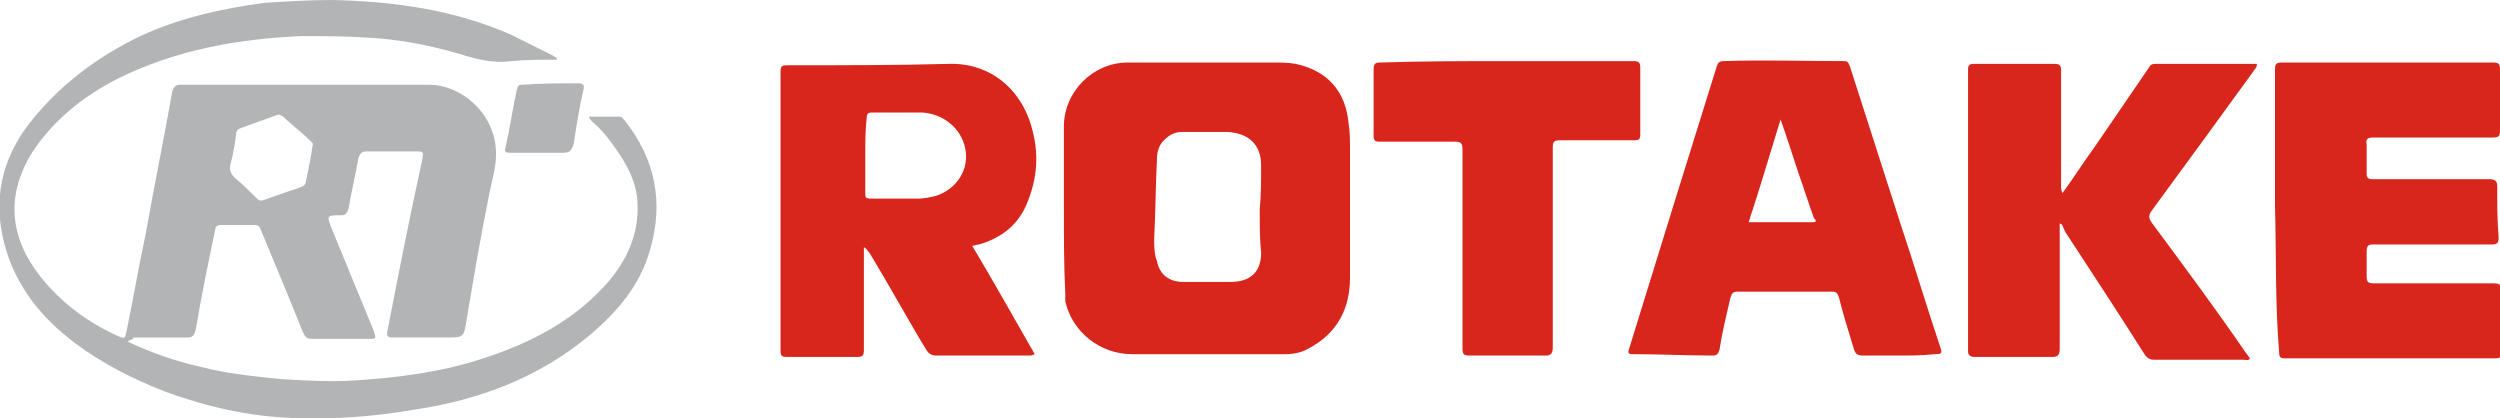
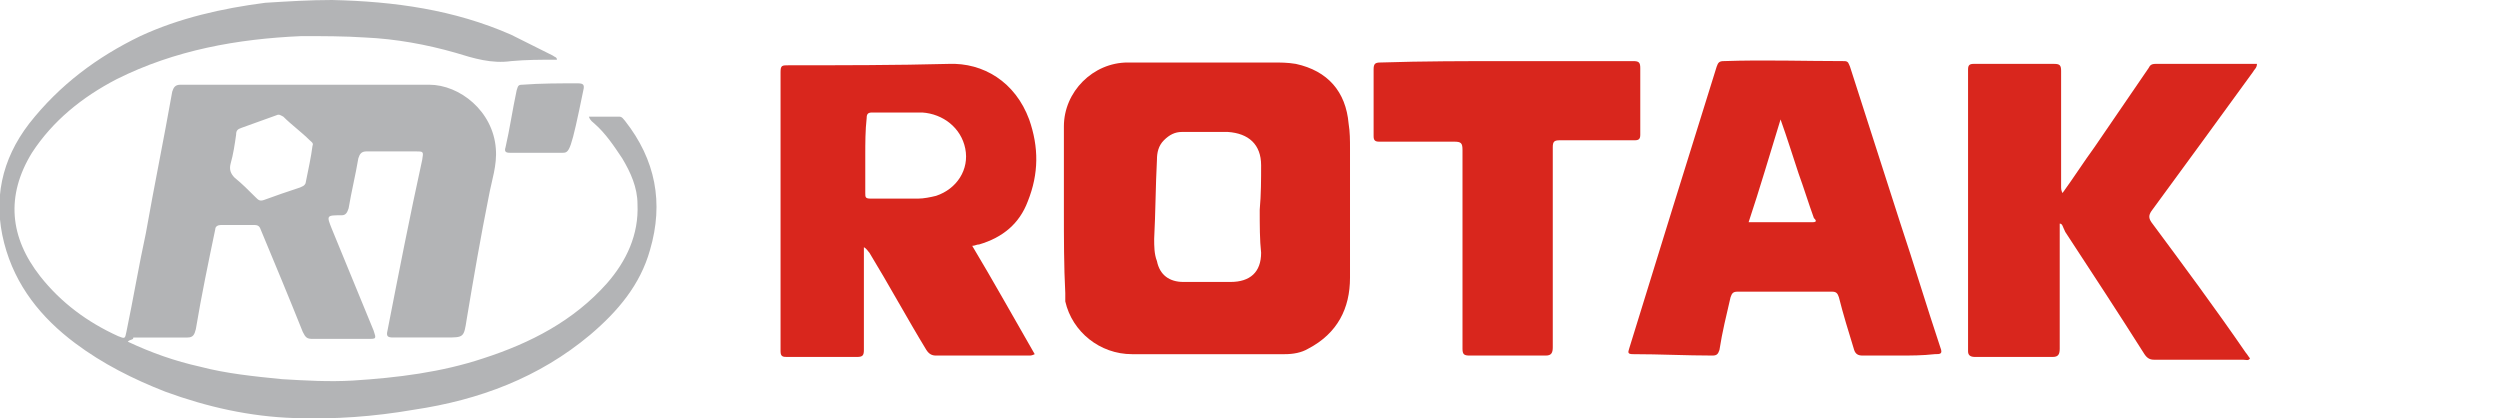
<svg xmlns="http://www.w3.org/2000/svg" version="1.1" id="Livello_1" focusable="false" x="0px" y="0px" viewBox="0 0 180 30.1" style="enable-background:new 0 0 180 30.1;" xml:space="preserve">
  <style type="text/css">
	.st0{fill:#B3B4B6;}
	.st1{fill:#D9261D;}
</style>
  <g>
    <path class="st0" d="M9.2,24.6c1.7,0.8,3.4,1.4,5.2,1.8c1.9,0.5,3.9,0.7,5.9,0.9c1.7,0.1,3.4,0.2,5.1,0.1c3.2-0.2,6.4-0.6,9.4-1.6   c3.4-1.1,6.5-2.7,8.9-5.4c1.4-1.6,2.3-3.5,2.2-5.7c0-1.2-0.5-2.3-1.1-3.3c-0.6-0.9-1.2-1.8-2-2.5c-0.1-0.1-0.3-0.2-0.4-0.5   c0.8,0,1.5,0,2.2,0c0.2,0,0.3,0.2,0.4,0.3c2.2,2.8,2.8,5.9,1.8,9.3c-0.7,2.5-2.3,4.4-4.3,6.1c-3.7,3.1-8,4.7-12.7,5.4   c-2.9,0.5-5.7,0.7-8.6,0.6c-3.2-0.1-6.3-0.8-9.3-1.9c-2.3-0.9-4.5-2-6.5-3.5c-2.4-1.8-4.3-4.1-5.1-7.2c-0.8-3.1-0.2-6,1.8-8.6   c2.2-2.8,4.9-4.8,8-6.3c2.8-1.3,5.9-2,9-2.4C20.7,0.1,22.3,0,23.9,0c4.5,0.1,8.8,0.7,12.9,2.5c1,0.5,2,1,3,1.5   c0.1,0.1,0.3,0.1,0.3,0.3c0,0-0.1,0-0.1,0c-1.1,0-2.1,0-3.2,0.1c-1.4,0.2-2.7-0.2-4-0.6c-2.1-0.6-4.3-1-6.5-1.1   c-1.5-0.1-3.1-0.1-4.6-0.1c-4.6,0.2-9.1,1-13.3,3.1C5.9,7,3.8,8.7,2.3,11c-1.9,3.1-1.6,6.1,0.6,8.9c1.5,1.9,3.4,3.3,5.6,4.3   c0.5,0.2,0.5,0.2,0.6-0.3c0.5-2.4,0.9-4.8,1.4-7.1c0.6-3.4,1.3-6.8,1.9-10.2c0.1-0.3,0.2-0.5,0.6-0.5c6,0,12,0,17.9,0   c2.2,0,4.6,1.9,4.8,4.6c0.1,1.2-0.3,2.3-0.5,3.4c-0.6,3-1.1,5.9-1.6,8.9c-0.2,1.3-0.2,1.3-1.5,1.3c-1.3,0-2.5,0-3.8,0   c-0.4,0-0.5-0.1-0.4-0.5c0.8-4.1,1.6-8.2,2.5-12.3c0.1-0.6,0.1-0.6-0.5-0.6c-1.2,0-2.3,0-3.5,0c-0.4,0-0.5,0.2-0.6,0.5   c-0.2,1.2-0.5,2.4-0.7,3.6c-0.1,0.3-0.2,0.5-0.5,0.5c-1.1,0-1.1,0-0.7,1c1,2.4,2,4.9,3,7.3c0.2,0.6,0.2,0.6-0.4,0.6   c-1.3,0-2.7,0-4,0c-0.4,0-0.5-0.1-0.7-0.5c-1-2.5-2-4.9-3-7.3c-0.1-0.3-0.2-0.4-0.5-0.4c-0.8,0-1.6,0-2.4,0c-0.2,0-0.4,0.1-0.4,0.3   c-0.5,2.4-1,4.8-1.4,7.2c-0.1,0.4-0.2,0.6-0.6,0.6c-1.3,0-2.6,0-3.9,0C9.6,24.5,9.4,24.4,9.2,24.6z M22.5,10.5   c0.1-0.2-0.1-0.3-0.2-0.4c-0.6-0.6-1.3-1.1-1.9-1.7c-0.2-0.1-0.3-0.2-0.5-0.1c-0.8,0.3-1.7,0.6-2.5,0.9C17.1,9.3,17,9.4,17,9.7   c-0.1,0.7-0.2,1.4-0.4,2.1c-0.1,0.4,0,0.7,0.3,1c0.5,0.4,1,0.9,1.5,1.4c0.2,0.2,0.3,0.3,0.6,0.2c0.8-0.3,1.7-0.6,2.6-0.9   c0.2-0.1,0.3-0.1,0.4-0.3C22.2,12.2,22.4,11.3,22.5,10.5z" />
    <path class="st1" d="M76.6,15.1c0-2,0-4,0-6c0-2.5,2.1-4.6,4.6-4.6c3.5,0,7,0,10.4,0c0.6,0,1.1,0,1.7,0.1c2.3,0.5,3.6,2,3.8,4.3   c0.1,0.6,0.1,1.2,0.1,1.8c0,3.1,0,6.2,0,9.3c0,2.2-0.9,4-3,5.1c-0.5,0.3-1.1,0.4-1.7,0.4c-3.7,0-7.3,0-11,0c-2.3,0-4.3-1.6-4.8-3.8   c0-0.2,0-0.4,0-0.6C76.6,19.2,76.6,17.1,76.6,15.1C76.6,15.1,76.6,15.1,76.6,15.1z M90.7,15.1C90.7,15.1,90.7,15.1,90.7,15.1   c0.1-1.1,0.1-2.2,0.1-3.2c0-1.5-0.9-2.3-2.4-2.4c-1.1,0-2.2,0-3.3,0c-0.5,0-0.9,0.2-1.3,0.6c-0.4,0.4-0.5,0.9-0.5,1.4   c-0.1,1.9-0.1,3.8-0.2,5.7c0,0.5,0,1.1,0.2,1.6c0.2,1,0.9,1.5,1.9,1.5c1.1,0,2.3,0,3.4,0c1.4,0,2.2-0.7,2.2-2.1   C90.7,17.3,90.7,16.2,90.7,15.1z" />
    <path class="st1" d="M74.5,25.5c-0.2,0.1-0.3,0.1-0.4,0.1c-2.2,0-4.4,0-6.7,0c-0.3,0-0.5-0.1-0.7-0.4c-1.4-2.3-2.7-4.7-4.1-7   c-0.1-0.1-0.2-0.3-0.4-0.4c0,0.2,0,0.3,0,0.5c0,2.3,0,4.6,0,6.9c0,0.4-0.1,0.5-0.5,0.5c-1.7,0-3.4,0-5,0c-0.3,0-0.5,0-0.5-0.4   c0-6.7,0-13.4,0-20.1c0-0.5,0.1-0.5,0.6-0.5c3.8,0,7.7,0,11.5-0.1c2.5-0.1,4.8,1.3,5.8,4c0.7,2,0.7,3.9-0.1,5.9   c-0.6,1.6-1.8,2.6-3.5,3.1c-0.2,0-0.3,0.1-0.5,0.1C71.5,20.2,73,22.9,74.5,25.5z M62.3,11.2C62.3,11.2,62.3,11.2,62.3,11.2   c0,0.9,0,1.8,0,2.7c0,0.3,0,0.4,0.4,0.4c1.1,0,2.3,0,3.4,0c0.4,0,0.9-0.1,1.3-0.2c1.5-0.5,2.4-1.9,2.1-3.4   c-0.3-1.5-1.6-2.5-3.1-2.6c-1.2,0-2.4,0-3.6,0c-0.3,0-0.4,0.1-0.4,0.4C62.3,9.4,62.3,10.3,62.3,11.2z" />
    <path class="st1" d="M148.3,16.1c0,3,0,6,0,9c0,0.4-0.1,0.6-0.5,0.6c-1.9,0-3.7,0-5.6,0c-0.3,0-0.5-0.1-0.5-0.4   c0-6.8,0-13.5,0-20.3c0-0.3,0.1-0.4,0.4-0.4c1.9,0,3.8,0,5.8,0c0.4,0,0.5,0.1,0.5,0.5c0,2.8,0,5.5,0,8.3c0,0.2,0,0.3,0.1,0.5   c0.8-1.1,1.5-2.2,2.3-3.3c1.3-1.9,2.6-3.8,3.9-5.7c0.1-0.2,0.2-0.3,0.5-0.3c2.4,0,4.8,0,7.3,0c0,0.3-0.2,0.4-0.3,0.6   c-2.4,3.3-4.8,6.6-7.3,10c-0.2,0.3-0.2,0.5,0,0.8c2.3,3.1,4.6,6.2,6.8,9.4c0.1,0.1,0.2,0.3,0.3,0.4c-0.1,0.2-0.3,0.1-0.5,0.1   c-2.1,0-4.3,0-6.4,0c-0.3,0-0.5-0.1-0.7-0.4c-1.9-3-3.8-5.9-5.7-8.8C148.5,16.3,148.5,16.1,148.3,16.1z" />
-     <path class="st1" d="M163.8,14.8c0-3.1,0-6.5,0-9.8c0-0.4,0.1-0.5,0.5-0.5c5.1,0,10.1,0,15.2,0c0.4,0,0.5,0.1,0.5,0.5   c0,1.5,0,2.9,0,4.4c0,0.4-0.1,0.5-0.5,0.5c-2.9,0-5.7,0-8.6,0c-0.4,0-0.6,0.1-0.5,0.5c0,0.7,0,1.4,0,2.1c0,0.3,0.1,0.4,0.4,0.4   c2.8,0,5.6,0,8.4,0c0.4,0,0.6,0.1,0.6,0.5c0,1.2,0,2.5,0.1,3.7c0,0.4-0.1,0.5-0.5,0.5c-2.8,0-5.7,0-8.5,0c-0.4,0-0.5,0.1-0.5,0.5   c0,0.6,0,1.2,0,1.8c0,0.4,0.1,0.5,0.5,0.5c2.9,0,5.7,0,8.6,0c0.5,0,0.6,0.1,0.6,0.6c0,1.4,0,2.9,0,4.4c0,0.3-0.1,0.4-0.4,0.4   c-5.1,0-10.1,0-15.2,0c-0.3,0-0.4-0.1-0.4-0.4C163.8,21.8,163.9,18.4,163.8,14.8z" />
    <path class="st1" d="M136.7,25.6c-0.9,0-1.7,0-2.6,0c-0.3,0-0.5-0.1-0.6-0.4c-0.4-1.3-0.8-2.6-1.1-3.8c-0.1-0.3-0.2-0.4-0.5-0.4   c-2.3,0-4.5,0-6.8,0c-0.3,0-0.4,0.1-0.5,0.4c-0.3,1.3-0.6,2.5-0.8,3.8c-0.1,0.3-0.2,0.4-0.5,0.4c-1.9,0-3.8-0.1-5.7-0.1   c-0.4,0-0.4-0.1-0.3-0.4c2.1-6.8,4.2-13.6,6.3-20.3c0.1-0.3,0.2-0.4,0.5-0.4c2.9-0.1,5.8,0,8.7,0c0.3,0,0.3,0.2,0.4,0.4   c1.2,3.7,2.4,7.5,3.6,11.2c1,3,1.9,6,2.9,9c0.2,0.5,0,0.5-0.4,0.5C138.4,25.6,137.6,25.6,136.7,25.6   C136.7,25.6,136.7,25.6,136.7,25.6z M128.2,8.6c-0.8,2.6-1.5,5-2.3,7.4c1.6,0,3.1,0,4.6,0c0.4,0,0.2-0.2,0.1-0.3   c-0.4-1.1-0.7-2.1-1.1-3.2C129.1,11.3,128.7,10,128.2,8.6z" />
    <path class="st1" d="M108.6,4.4c3,0,6,0,9,0c0.4,0,0.5,0.1,0.5,0.5c0,1.6,0,3.2,0,4.8c0,0.3-0.1,0.4-0.4,0.4c-1.8,0-3.6,0-5.4,0   c-0.4,0-0.5,0.1-0.5,0.5c0,4.8,0,9.6,0,14.4c0,0.4-0.1,0.6-0.5,0.6c-1.8,0-3.7,0-5.5,0c-0.4,0-0.5-0.1-0.5-0.5c0-4.8,0-9.5,0-14.3   c0-0.5-0.1-0.6-0.6-0.6c-1.8,0-3.6,0-5.4,0c-0.3,0-0.4-0.1-0.4-0.4c0-1.6,0-3.2,0-4.8c0-0.4,0.1-0.5,0.5-0.5   C102.5,4.4,105.5,4.4,108.6,4.4z" />
-     <path class="st0" d="M38.7,11c-0.7,0-1.4,0-2,0c-0.3,0-0.4-0.1-0.3-0.4c0.3-1.3,0.5-2.7,0.8-4.1c0.1-0.3,0.1-0.4,0.4-0.4   c1.3-0.1,2.7-0.1,4-0.1c0.4,0,0.5,0.1,0.4,0.5c-0.3,1.3-0.5,2.6-0.7,3.9C41.1,10.9,41,11,40.5,11C39.9,11,39.3,11,38.7,11z" />
+     <path class="st0" d="M38.7,11c-0.7,0-1.4,0-2,0c-0.3,0-0.4-0.1-0.3-0.4c0.3-1.3,0.5-2.7,0.8-4.1c0.1-0.3,0.1-0.4,0.4-0.4   c1.3-0.1,2.7-0.1,4-0.1c0.4,0,0.5,0.1,0.4,0.5C41.1,10.9,41,11,40.5,11C39.9,11,39.3,11,38.7,11z" />
  </g>
</svg>